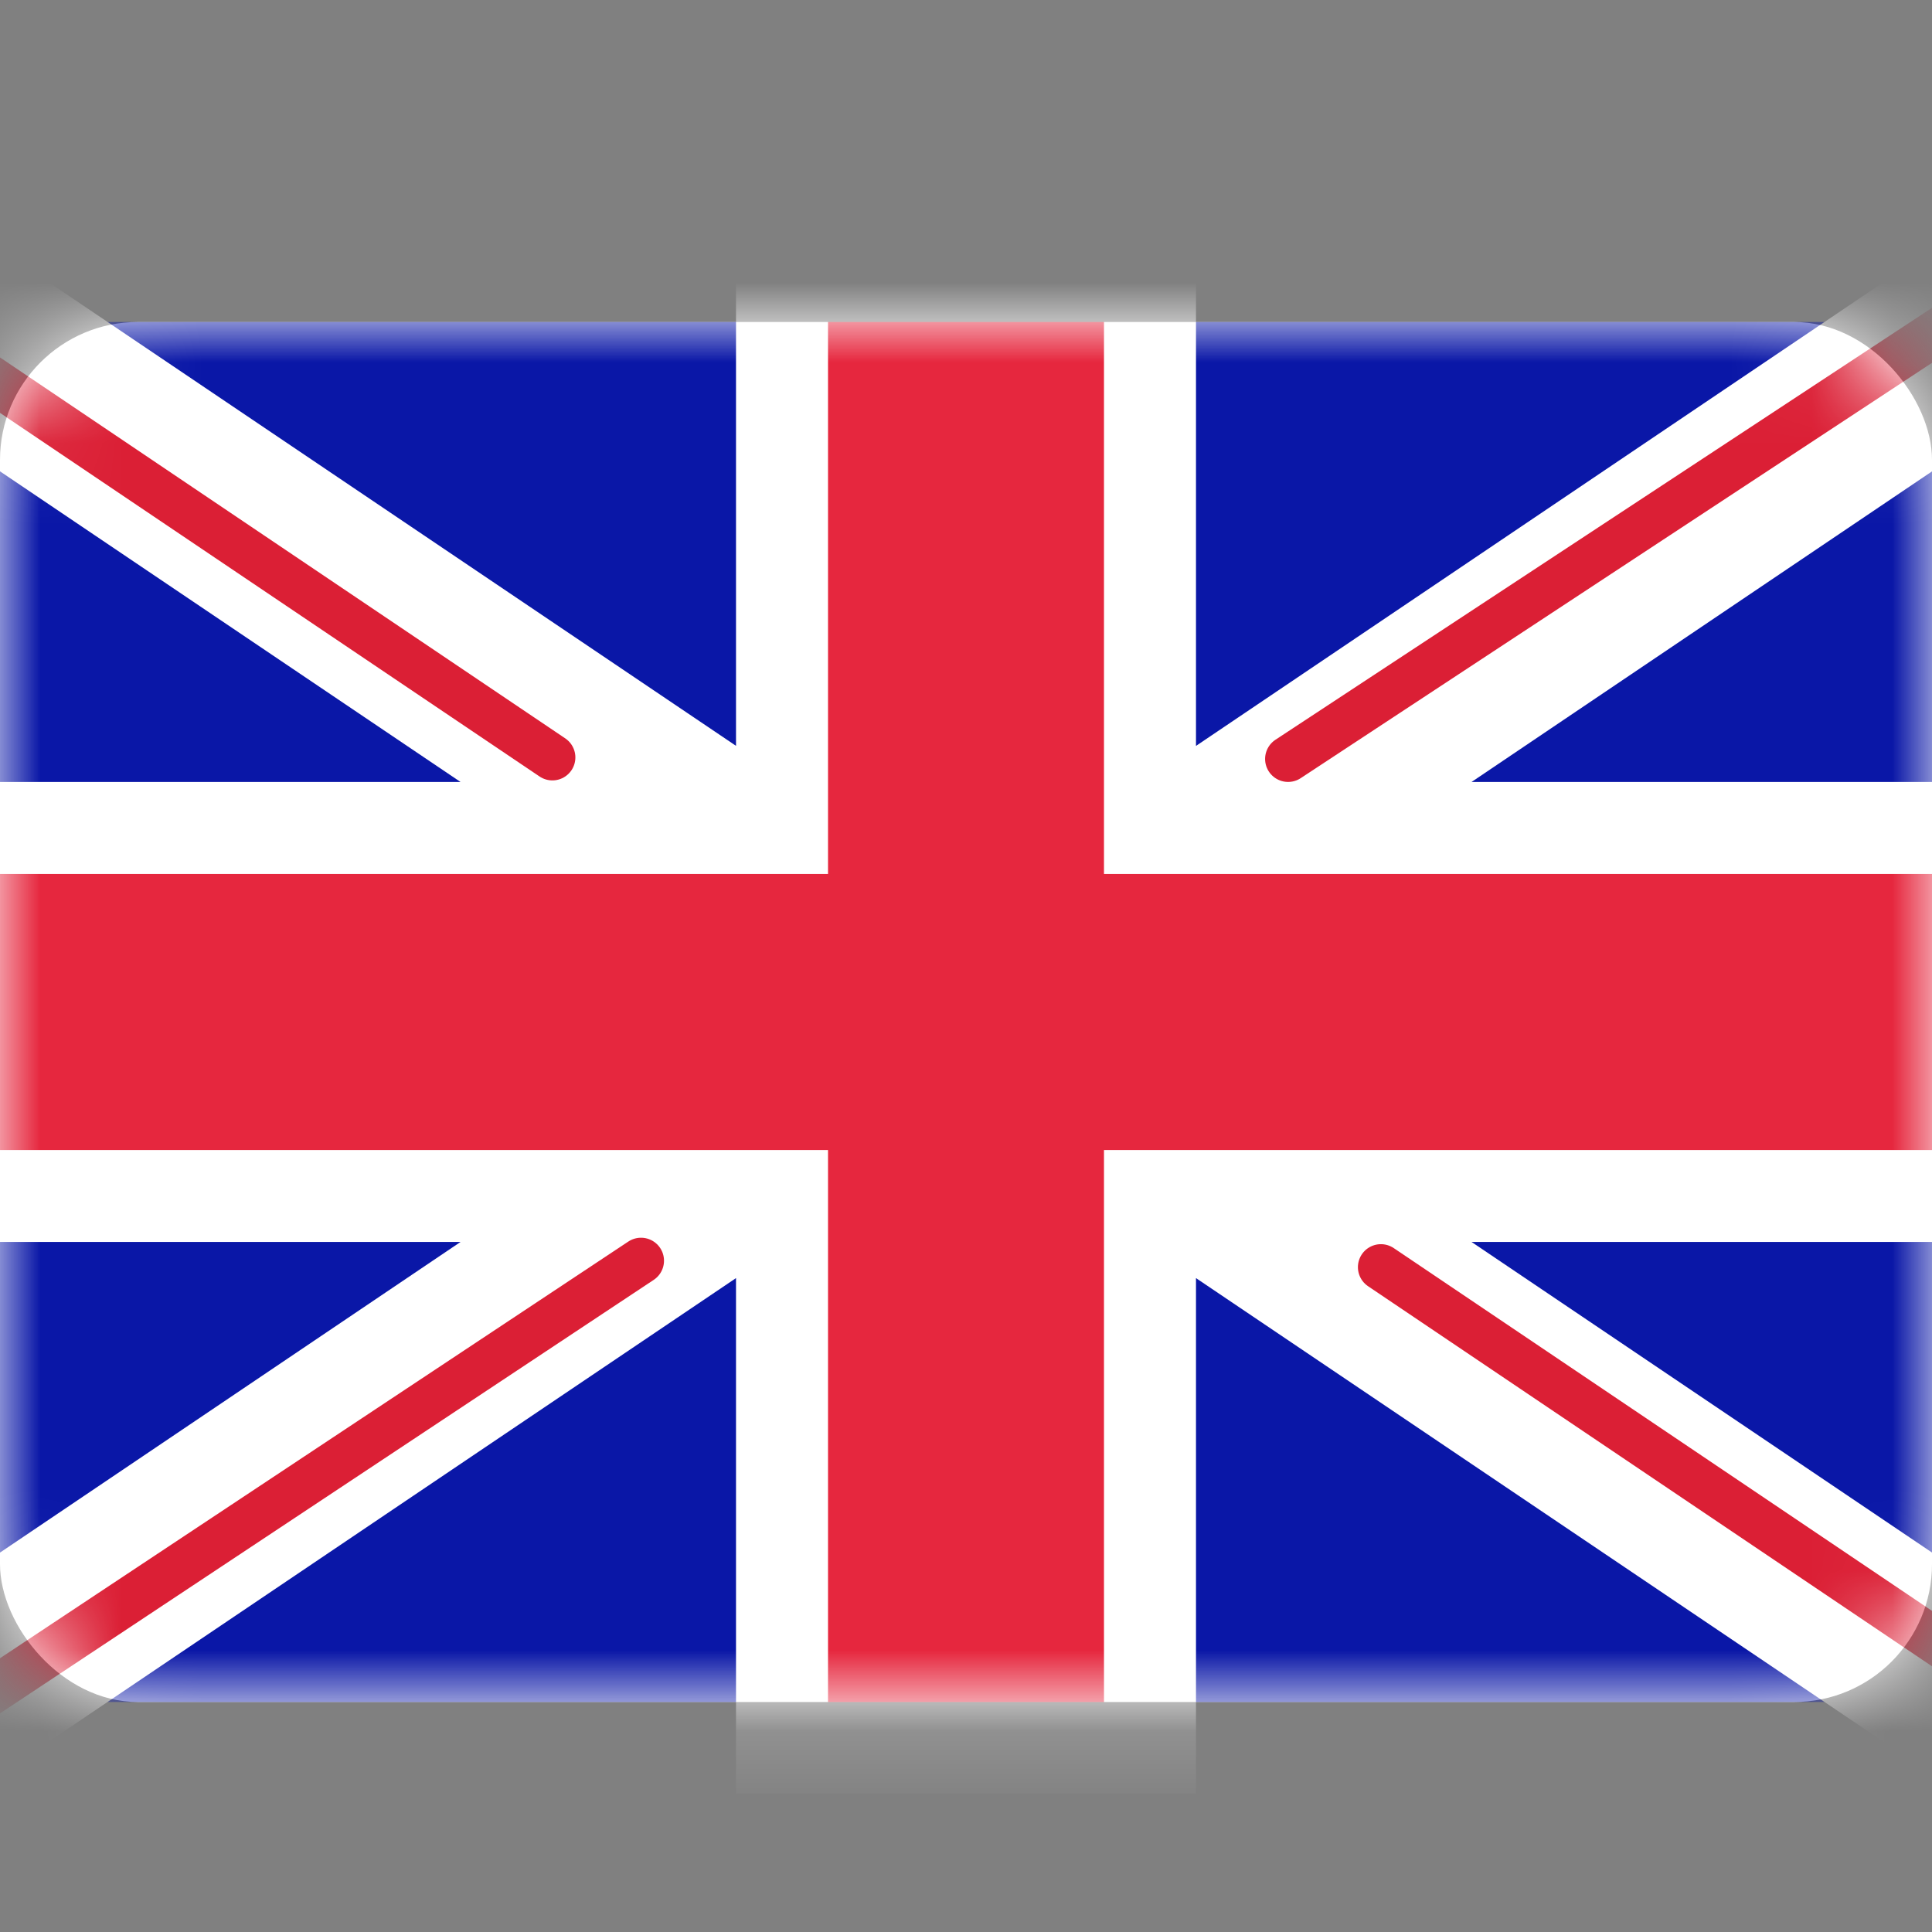
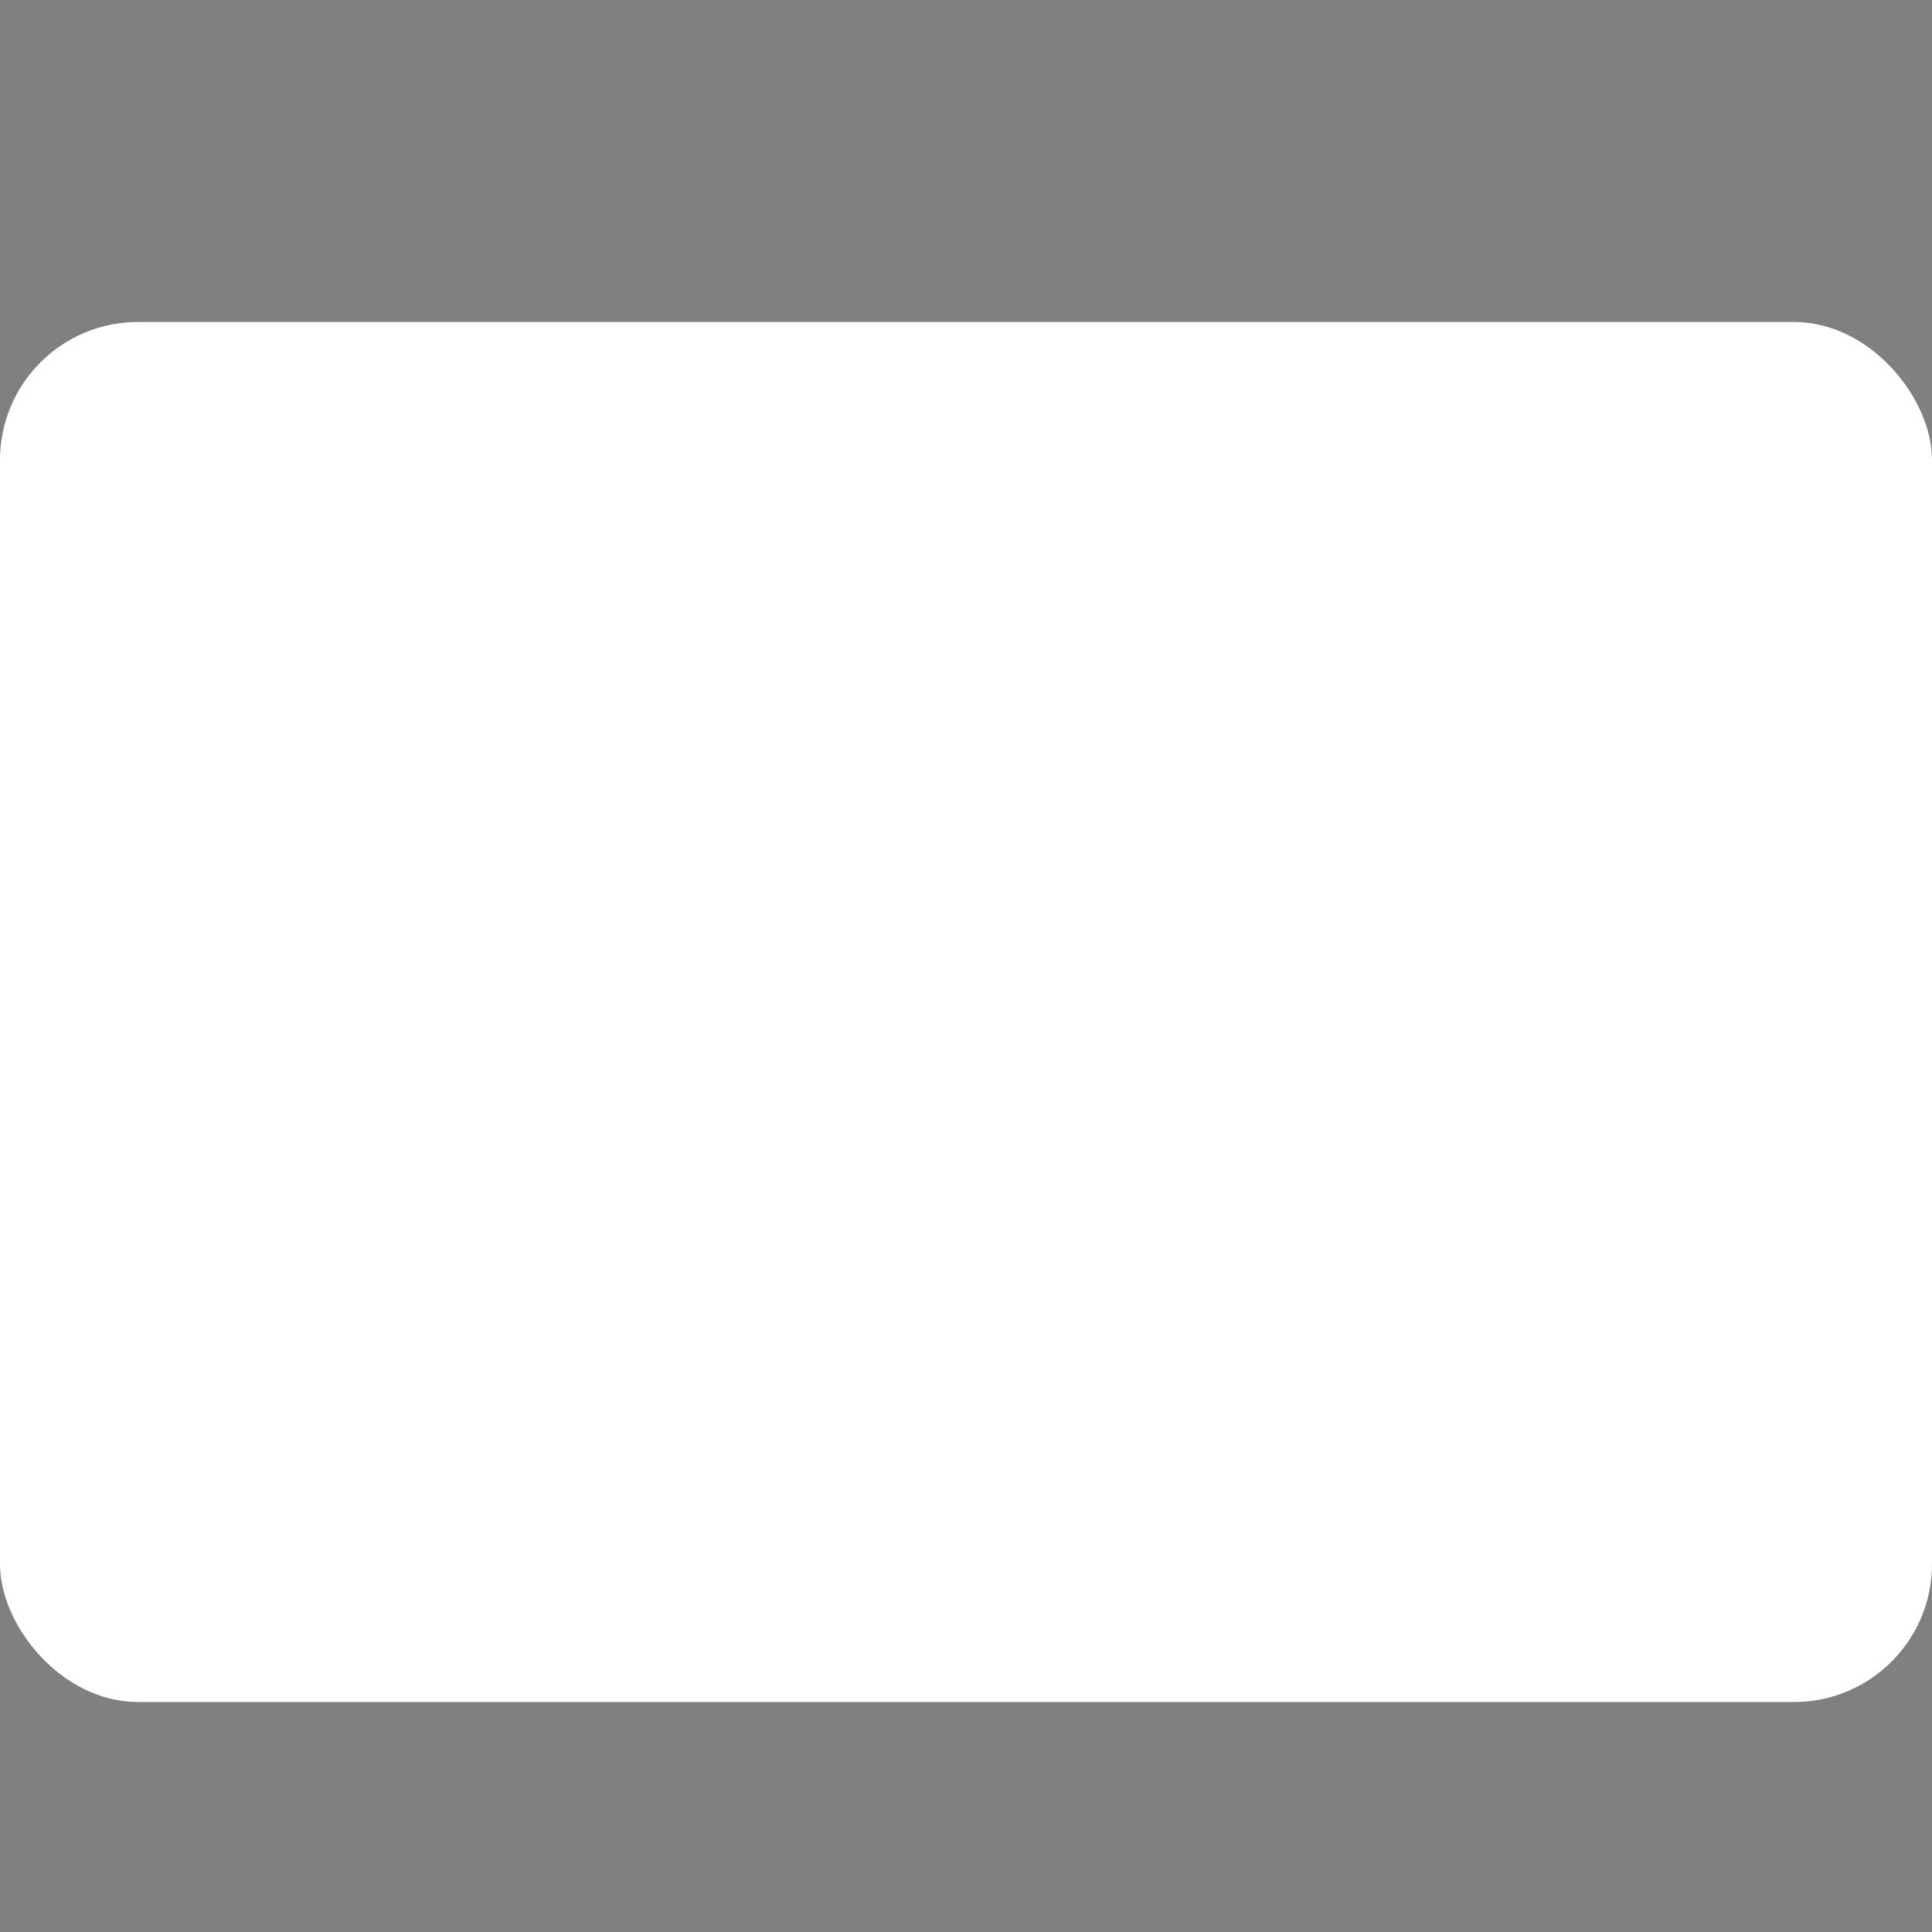
<svg xmlns="http://www.w3.org/2000/svg" width="24" height="24" viewBox="0 0 24 24" fill="none">
  <rect x="0" y="0" width="24" height="24" fill="#808080" stroke="none" />
  <rect y="4" width="24" height="17.143" rx="1.714" fill="white" />
  <mask id="mask0_3457_42542" style="mask-type:luminance" maskUnits="userSpaceOnUse" x="0" y="4" width="24" height="18">
-     <rect y="4" width="24" height="17.143" rx="1.714" fill="white" />
-   </mask>
+     </mask>
  <g mask="url(#mask0_3457_42542)">
    <rect y="4" width="24" height="17.143" fill="#0A17A7" />
-     <path fill-rule="evenodd" clip-rule="evenodd" d="M5.721 15.428L-2.377 20.89L-1.099 22.785L9.143 15.877V22.285H14.857V15.877L25.1 22.785L26.378 20.89L18.28 15.428H24V9.714H18.28L26.378 4.252L25.1 2.357L14.857 9.266V2.857H9.143V9.265L-1.099 2.357L-2.377 4.252L5.721 9.714H0V15.428H5.721Z" fill="white" />
    <path d="M16.001 9.428L26.857 2.286" stroke="#DB1F35" stroke-width="0.571" stroke-linecap="round" />
    <path d="M17.154 15.741L26.886 22.3" stroke="#DB1F35" stroke-width="0.571" stroke-linecap="round" />
-     <path d="M6.862 9.409L-3.289 2.568" stroke="#DB1F35" stroke-width="0.571" stroke-linecap="round" />
    <path d="M7.963 15.661L-3.289 23.123" stroke="#DB1F35" stroke-width="0.571" stroke-linecap="round" />
-     <path fill-rule="evenodd" clip-rule="evenodd" d="M0 14.286H10.286V21.143H13.714V14.286H24V10.857H13.714V4H10.286V10.857H0V14.286Z" fill="#E6273E" />
  </g>
</svg>